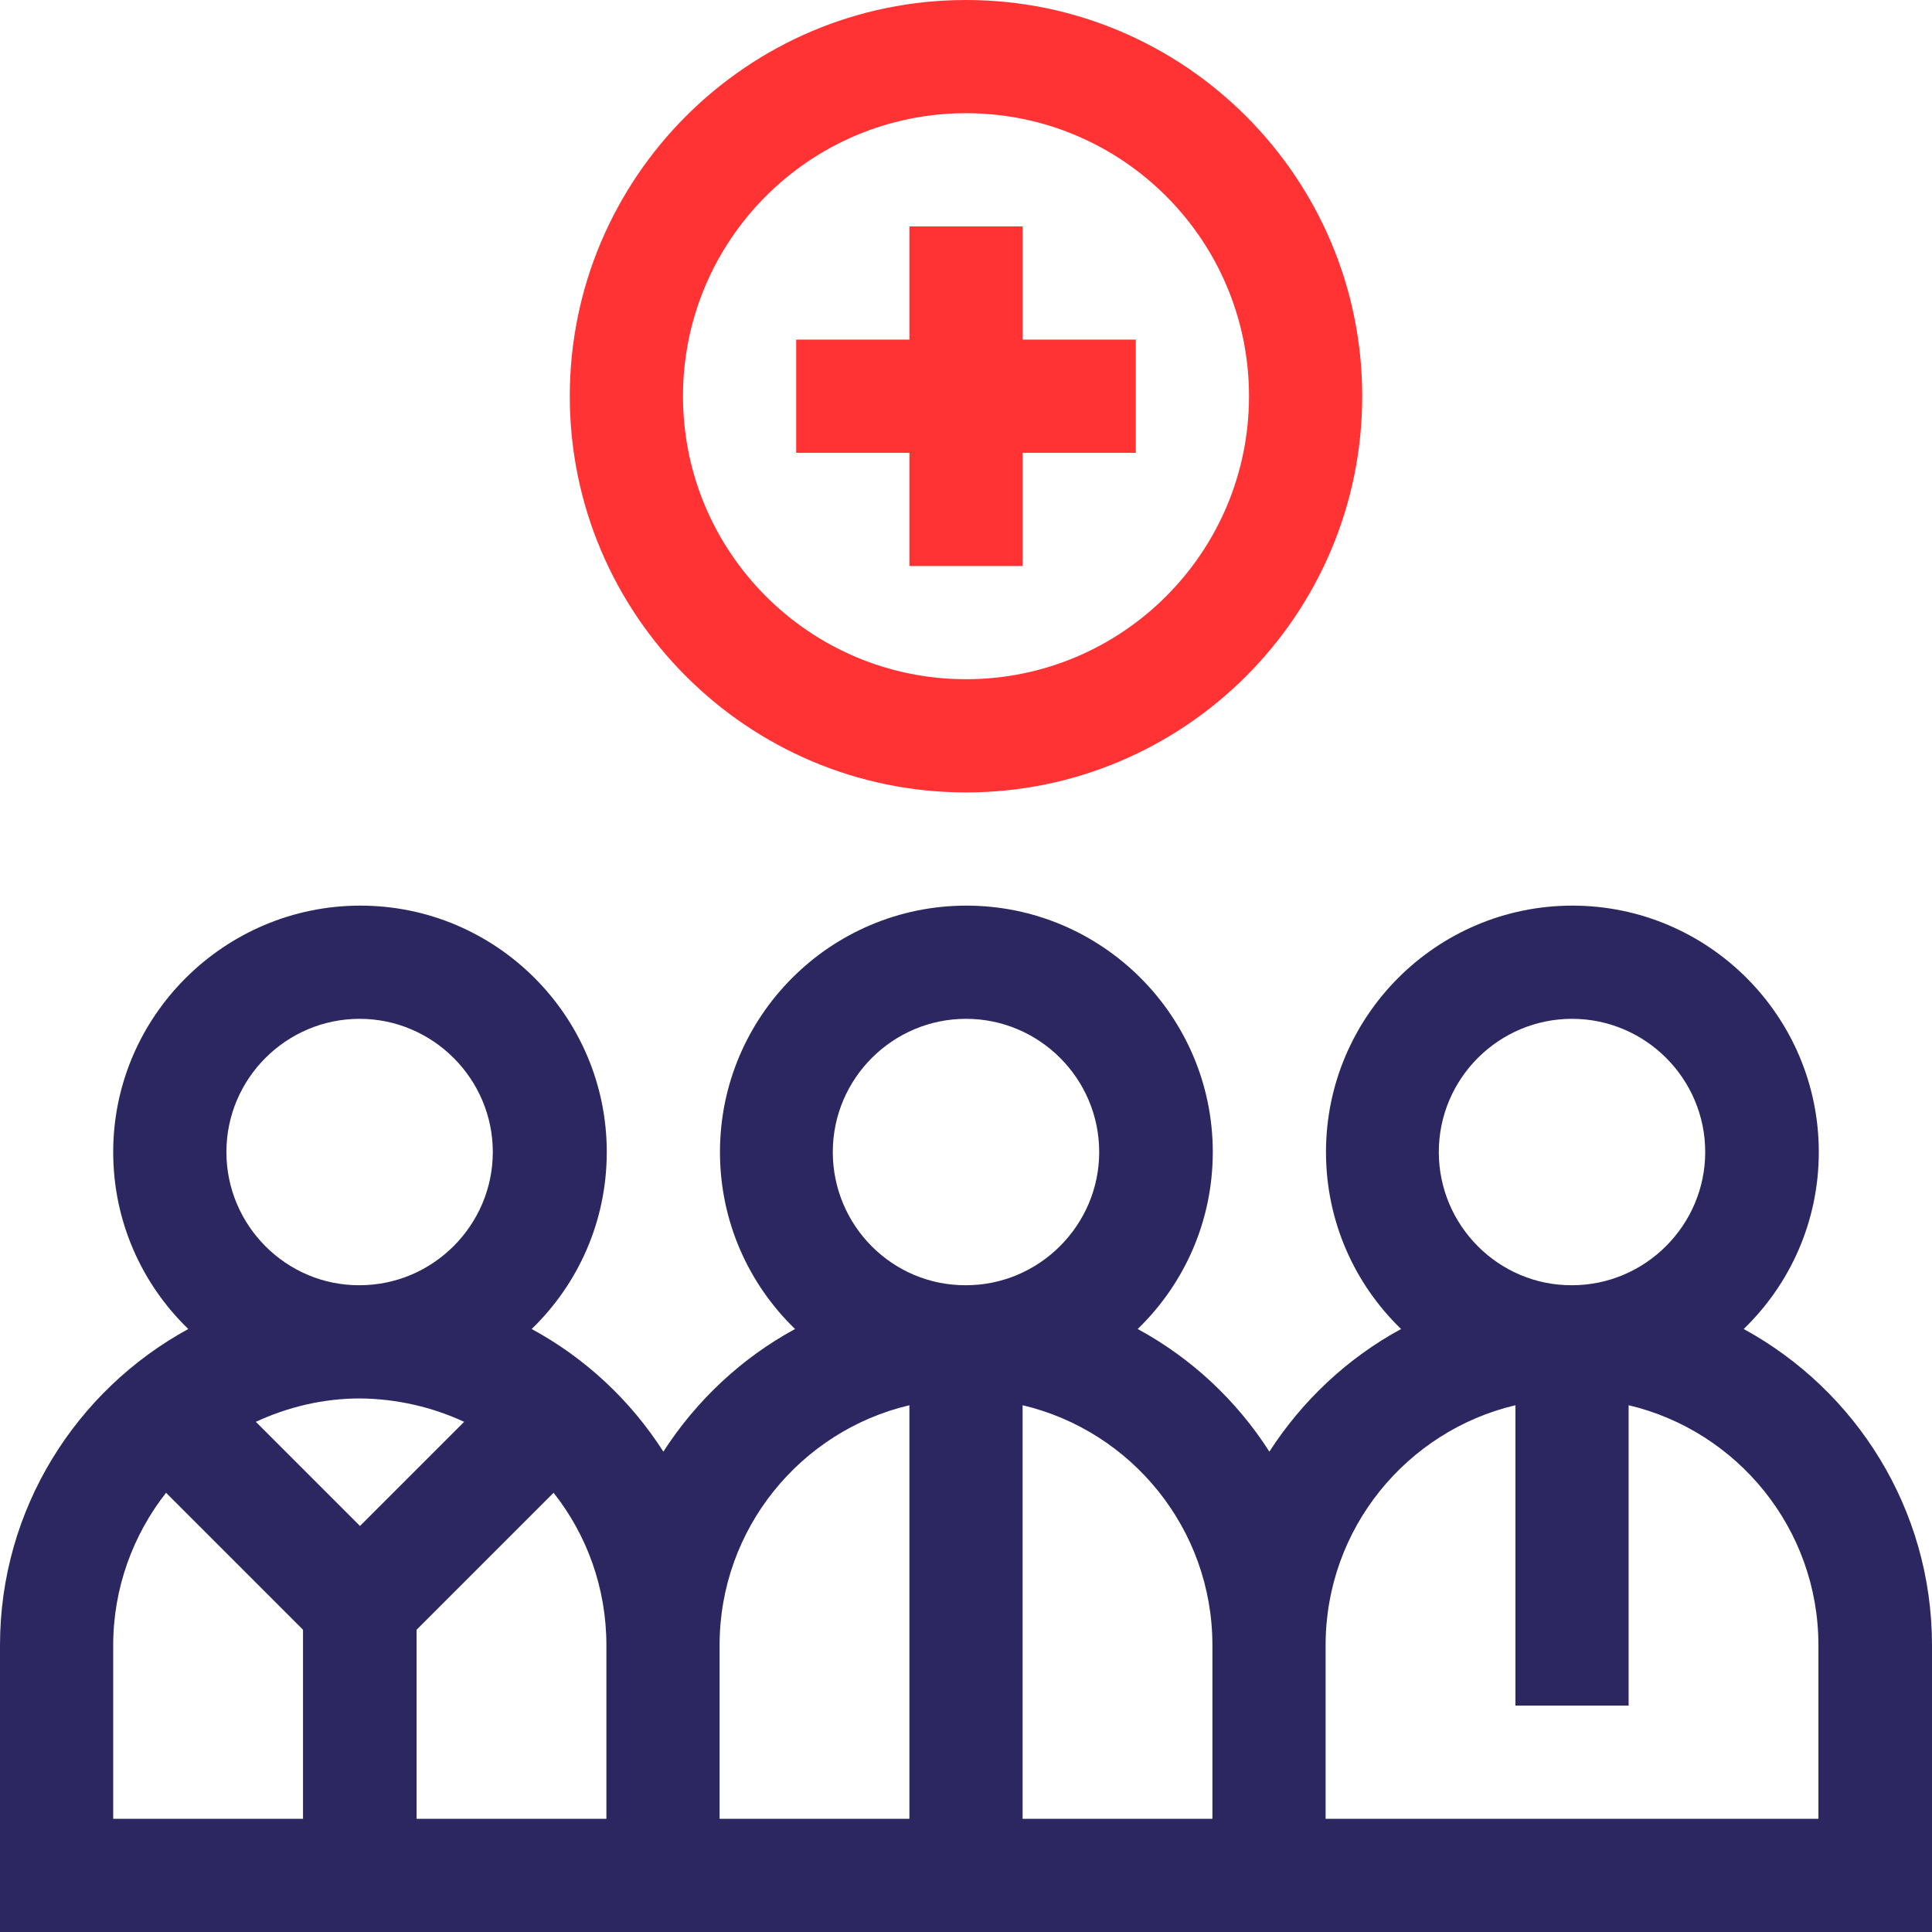
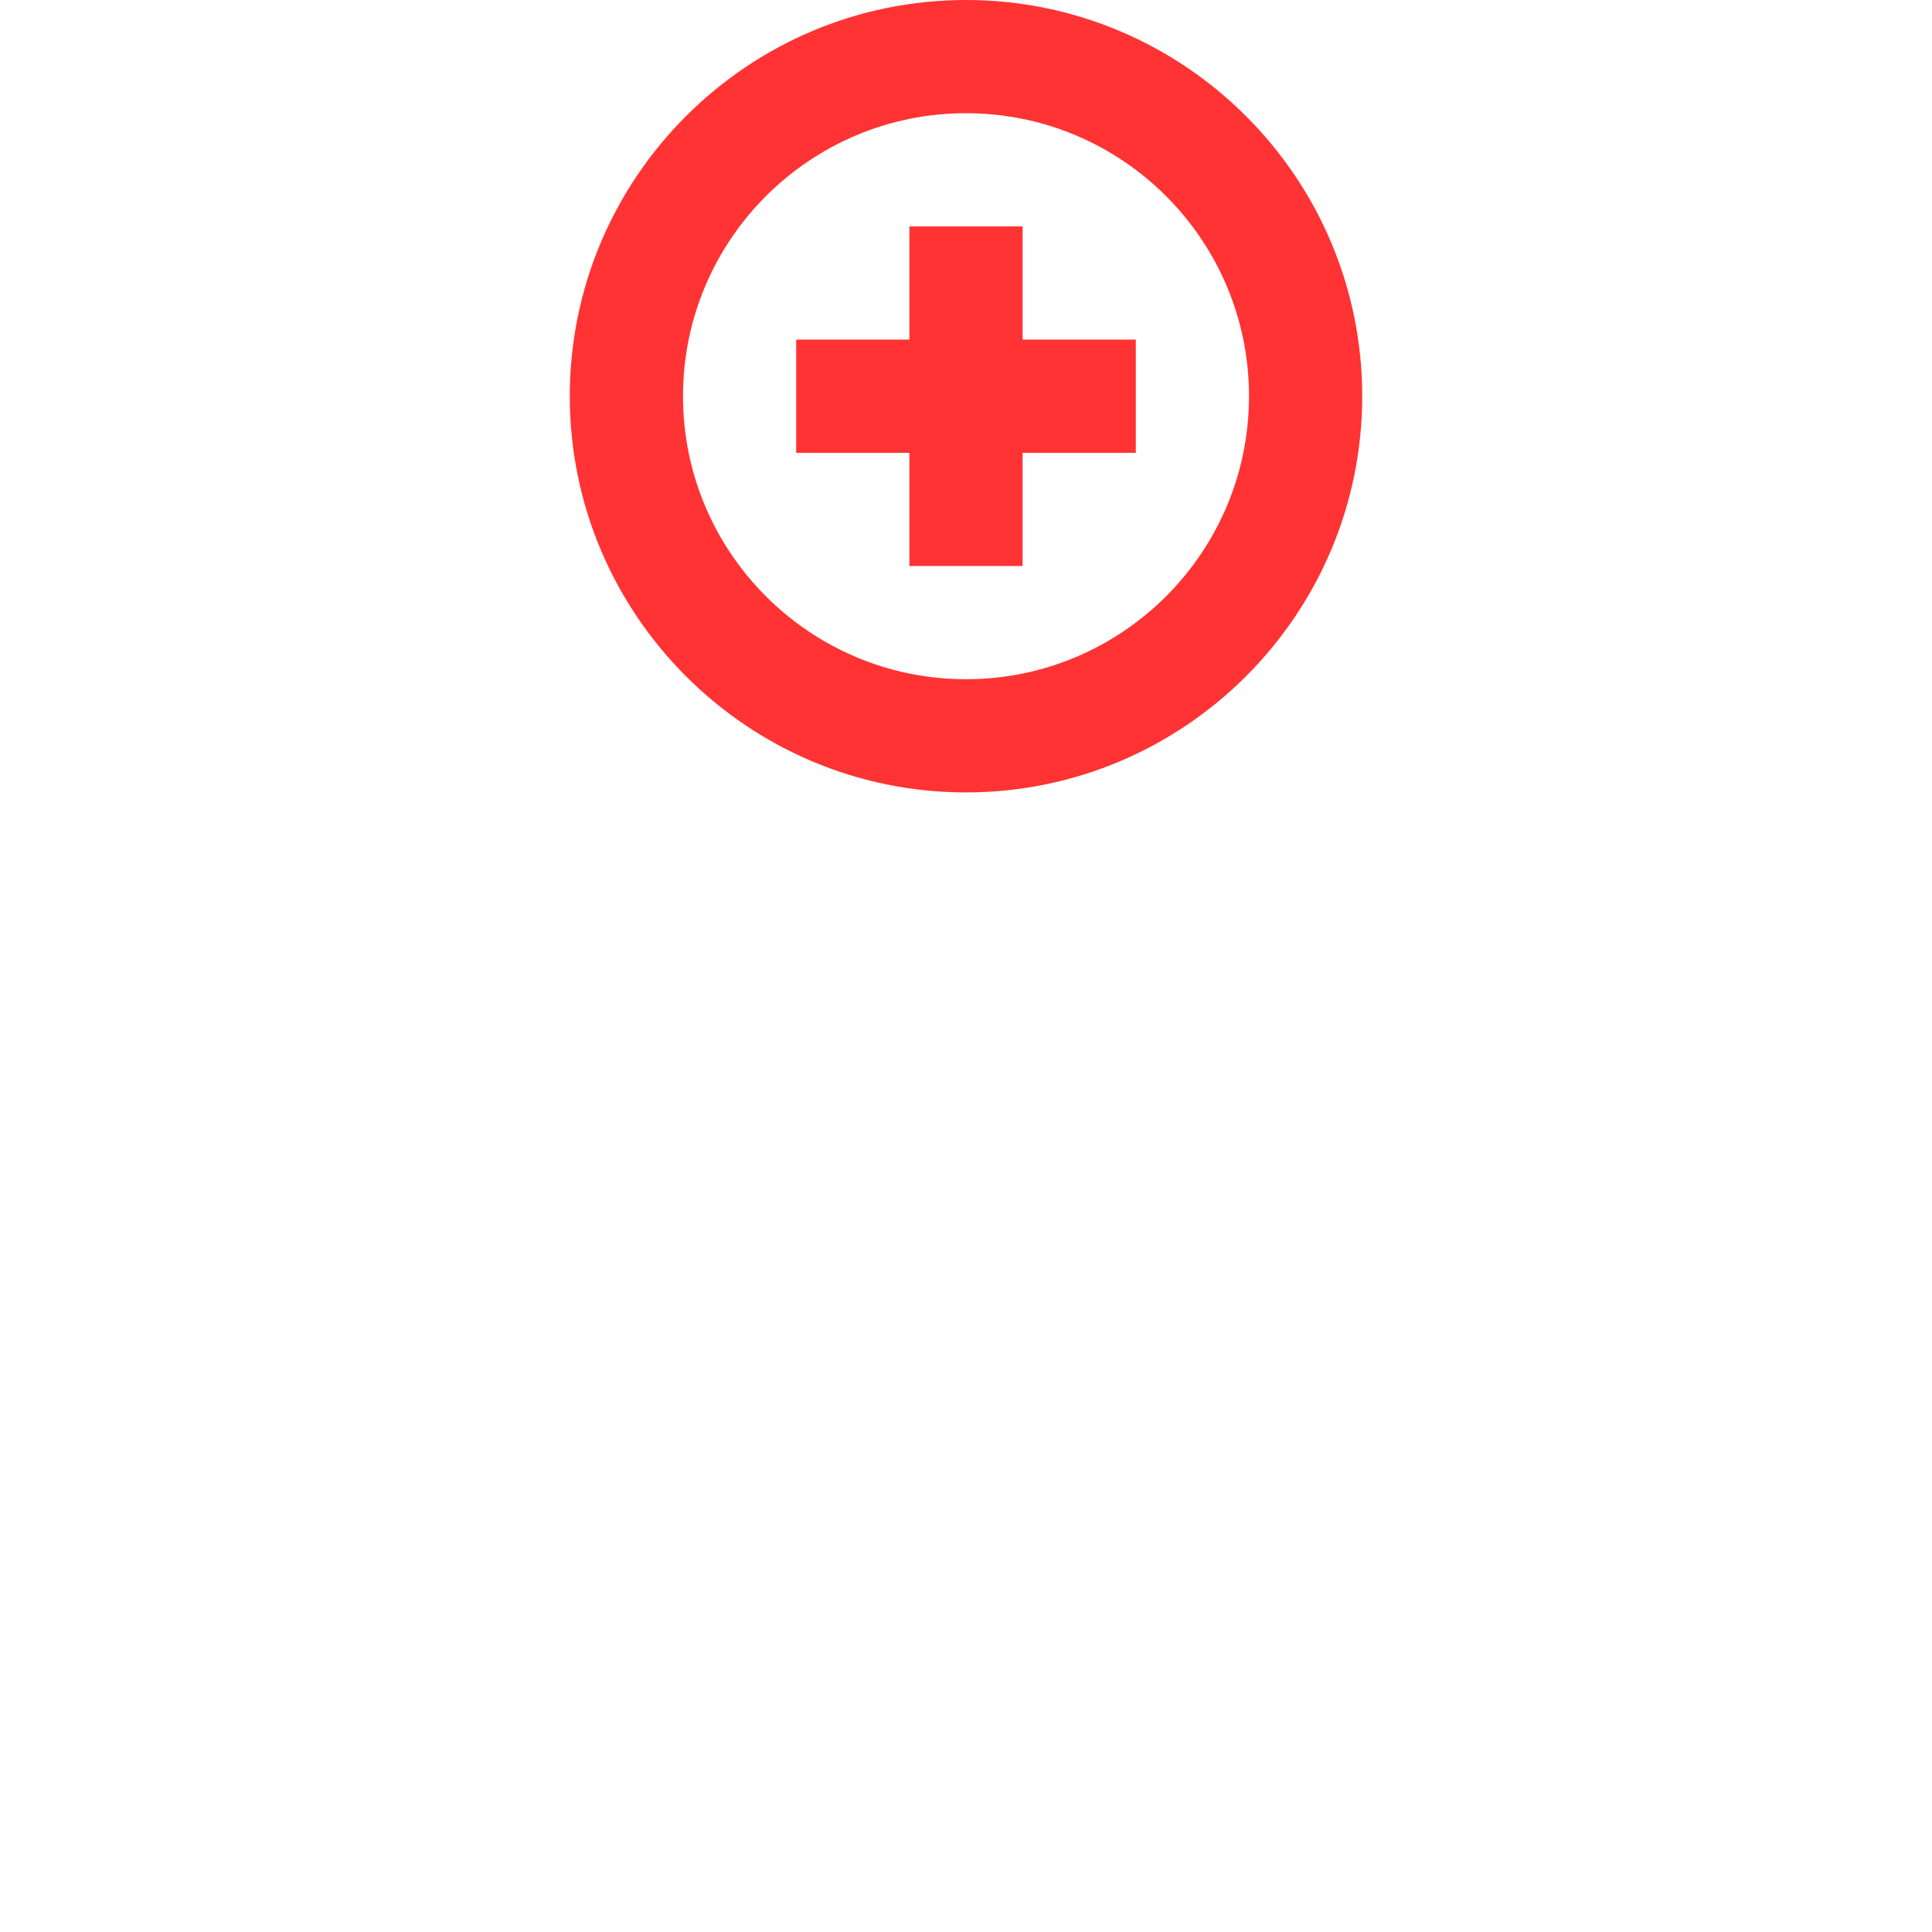
<svg xmlns="http://www.w3.org/2000/svg" version="1.1" id="Capa_1" x="0px" y="0px" viewBox="0 0 512 512" style="enable-background:new 0 0 512 512;" xml:space="preserve">
  <style type="text/css"> .st0{fill:#FF3333;} .st1{fill:#2C2760;} </style>
  <path class="st0" d="M241,150h30v-30h30V90h-30V60h-30v30h-30v30h30V150z" />
  <path class="st0" d="M256,210c57.9,0,105-47.1,105-105S313.9,0,256,0S151,47.1,151,105S198.1,210,256,210z M256,30 c41.4,0,75,33.6,75,75s-33.6,75-75,75s-75-33.6-75-75S214.6,30,256,30z" />
-   <path class="st1" d="M462.1,352.2c12.3-11.9,19.9-28.5,19.9-46.9c0-36-29.3-65.3-65.3-65.3c-36,0-65.3,29.3-65.3,65.3 c0,18.4,7.6,35,19.9,46.9c-14.2,7.7-26.2,19-34.9,32.5c-8.7-13.6-20.7-24.8-34.9-32.5c12.3-11.9,19.9-28.5,19.9-46.9 c0-36-29.3-65.3-65.3-65.3c-36,0-65.3,29.3-65.3,65.3c0,18.4,7.6,35,19.9,46.9c-14.2,7.7-26.2,19-34.9,32.5 c-8.7-13.6-20.7-24.8-34.9-32.5c12.3-11.9,19.9-28.5,19.9-46.9c0-36-29.3-65.3-65.3-65.3S30,269.3,30,305.3c0,18.4,7.6,35,19.9,46.9 C20.2,368.4,0,399.9,0,436v76h512v-76C512,399.9,491.8,368.4,462.1,352.2z M381.3,305.3c0-19.5,15.9-35.3,35.3-35.3 c19.5,0,35.3,15.9,35.3,35.3s-15.9,35.3-35.3,35.3C397.2,340.7,381.3,324.8,381.3,305.3z M220.7,305.3c0-19.5,15.9-35.3,35.3-35.3 c19.5,0,35.3,15.9,35.3,35.3s-15.9,35.3-35.3,35.3C236.5,340.7,220.7,324.8,220.7,305.3L220.7,305.3z M60,305.3 c0-19.5,15.9-35.3,35.3-35.3s35.3,15.9,35.3,35.3s-15.9,35.3-35.3,35.3C75.9,340.7,60,324.8,60,305.3z M123,376.8l-27.6,27.6 l-27.6-27.6c8.4-3.9,17.8-6.2,27.6-6.2C105.2,370.7,114.6,372.9,123,376.8z M30,436c0-15.2,5.3-29.3,14-40.4l36.3,36.3V482H30V436z M160.7,482h-50.3v-50.1l36.3-36.3c8.8,11.1,14,25.2,14,40.4V482z M190.7,436c0-30.9,21.5-56.8,50.3-63.6V482h-50.3L190.7,436z M321.3,482H271V372.4c28.8,6.8,50.3,32.7,50.3,63.6V482z M482,482H351.3v-46c0-30.9,21.5-56.8,50.3-63.6V452h30v-79.6 c28.8,6.8,50.3,32.7,50.3,63.6V482z" />
</svg>